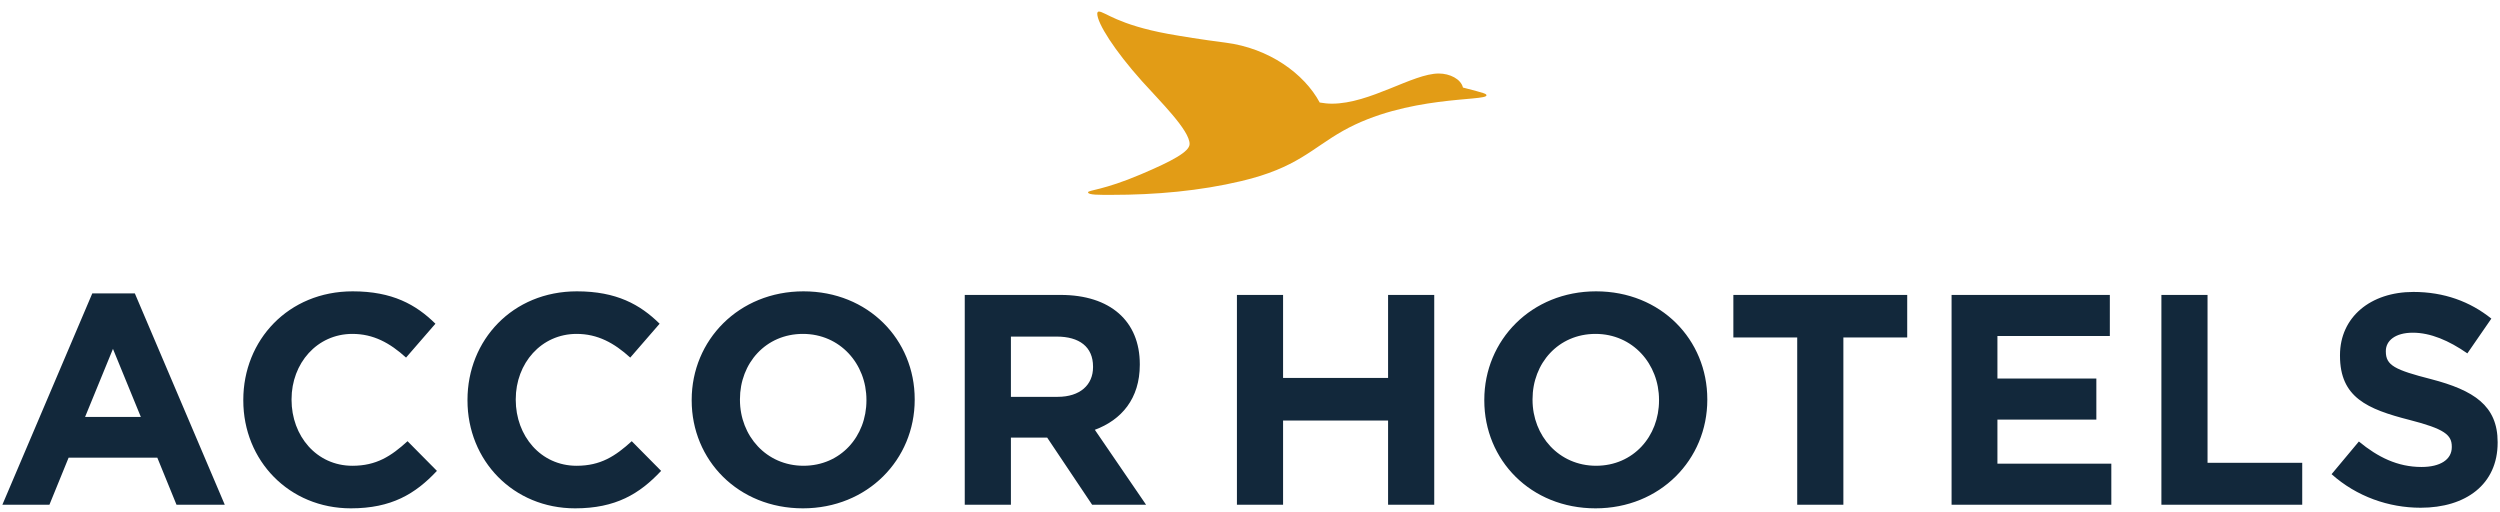
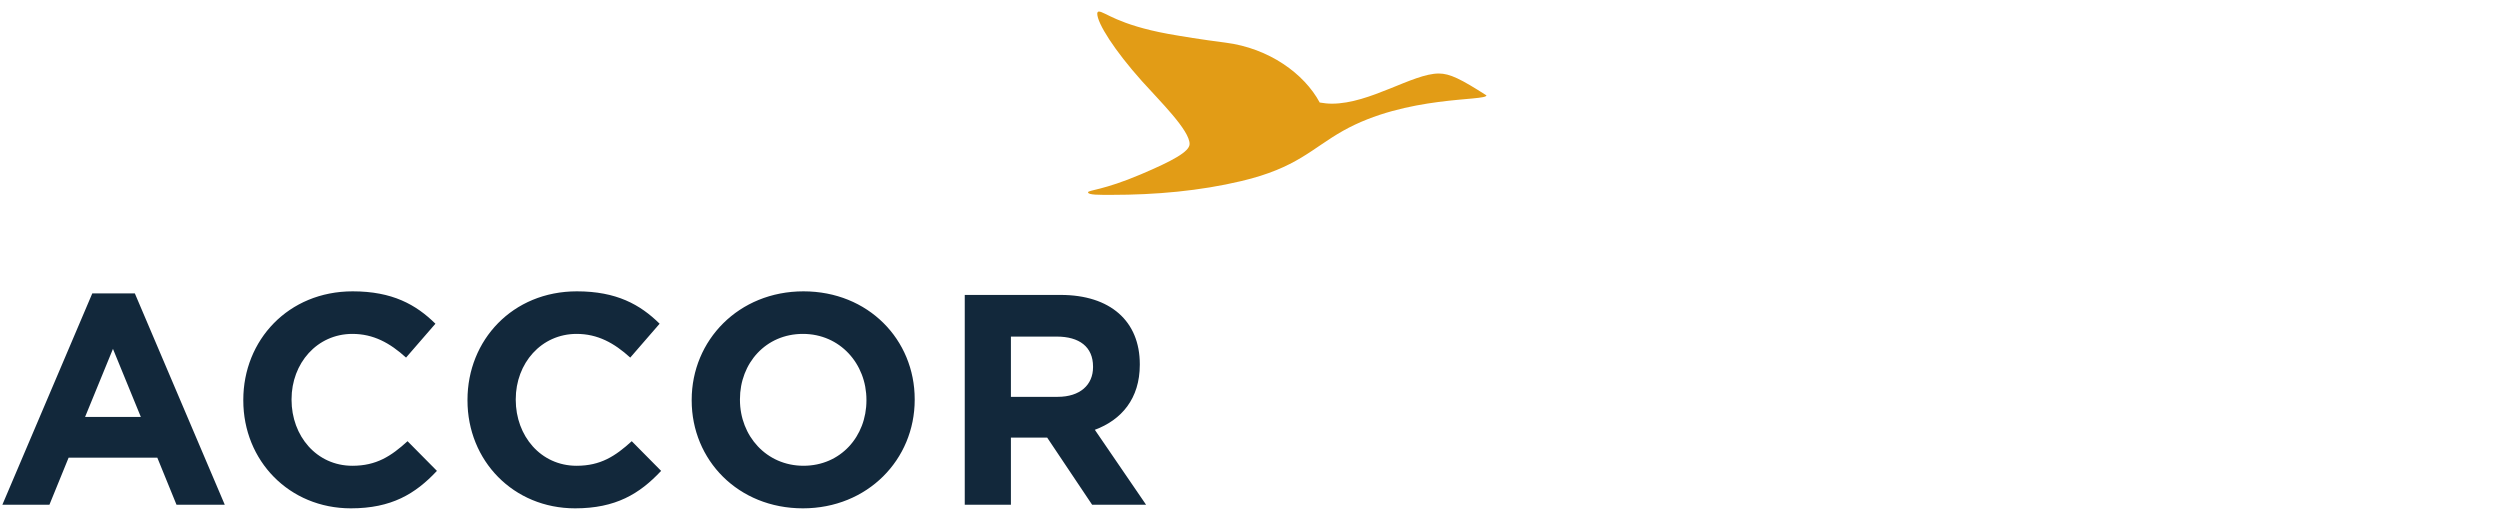
<svg xmlns="http://www.w3.org/2000/svg" width="200" height="41" viewBox="0 0 200 41" fill="none">
  <g clip-path="url(#clip0_2421_257227)">
    <path d="M17.982 40.38L10.788 23.474H7.382L0.189 40.38H3.953L5.488 36.615H12.586L14.121 40.38H17.982ZM11.267 33.354H6.807L9.037 27.91L11.267 33.354ZM34.954 37.67L32.604 35.296C31.285 36.496 30.11 37.262 28.192 37.262C25.314 37.262 23.324 34.864 23.324 31.987V31.939C23.324 29.062 25.363 26.712 28.192 26.712C29.871 26.712 31.19 27.432 32.484 28.607L34.834 25.897C33.276 24.362 31.381 23.307 28.216 23.307C23.061 23.307 19.464 27.216 19.464 31.987V32.035C19.464 36.855 23.133 40.667 28.072 40.667C31.309 40.667 33.228 39.516 34.954 37.67V37.67ZM52.89 37.67L50.54 35.296C49.221 36.496 48.046 37.262 46.128 37.262C43.25 37.262 41.26 34.864 41.26 31.987V31.939C41.26 29.062 43.298 26.712 46.128 26.712C47.806 26.712 49.126 27.431 50.42 28.607L52.77 25.897C51.211 24.362 49.317 23.307 46.152 23.307C40.996 23.307 37.399 27.215 37.399 31.987V32.035C37.399 36.855 41.068 40.667 46.008 40.667C49.245 40.667 51.163 39.516 52.89 37.67V37.67ZM73.176 31.987V31.939C73.176 27.168 69.459 23.307 64.279 23.307C59.1 23.307 55.335 27.215 55.335 31.987V32.035C55.335 36.806 59.052 40.667 64.232 40.667C69.41 40.667 73.176 36.76 73.176 31.987V31.987ZM69.315 32.035C69.315 34.912 67.253 37.261 64.279 37.261C61.306 37.261 59.196 34.864 59.196 31.987V31.939C59.196 29.061 61.258 26.712 64.232 26.712C67.205 26.712 69.315 29.109 69.315 31.987V32.035V32.035ZM91.687 40.38L87.587 34.384C89.721 33.593 91.184 31.89 91.184 29.181V29.133C91.184 25.68 88.81 23.594 84.853 23.594H77.18V40.38H80.873V35.009H83.775L87.371 40.38H91.687V40.38ZM87.443 29.373C87.443 30.787 86.412 31.747 84.613 31.747H80.873V26.927H84.541C86.34 26.927 87.443 27.742 87.443 29.325V29.373" fill="#12283B" />
-     <path d="M87.044 15.387C87.044 15.608 87.983 15.589 88.922 15.589C92.46 15.589 95.979 15.277 99.313 14.484C103.753 13.434 104.951 11.868 107.438 10.468C112.505 7.612 118.916 8.109 118.916 7.631C118.916 7.501 118.824 7.465 117.037 7.004C116.871 6.323 115.987 5.881 115.102 5.881C113.021 5.881 109.611 8.294 106.553 8.294C106.222 8.294 105.908 8.257 105.577 8.202C104.343 5.899 101.524 3.854 98.042 3.411C96.034 3.153 94.597 2.914 93.455 2.712C89.42 1.974 88.37 0.924 87.909 0.924C87.817 0.924 87.78 1.017 87.78 1.09C87.78 1.864 89.162 4.038 91.354 6.489C92.791 8.091 95.168 10.412 95.168 11.518C95.168 12.126 93.823 12.863 91.262 13.95C88.278 15.221 87.044 15.203 87.044 15.387" fill="#E29C16" />
-     <path d="M114.739 40.38V23.594H111.046V30.237H102.646V23.594H98.954V40.38H102.646V33.642H111.046V40.38H114.739ZM136.584 31.987V31.939C136.584 27.168 132.867 23.307 127.687 23.307C122.508 23.307 118.744 27.215 118.744 31.987V32.035C118.744 36.806 122.46 40.667 127.641 40.667C132.819 40.667 136.584 36.76 136.584 31.987V31.987ZM132.722 32.035C132.722 34.912 130.661 37.261 127.687 37.261C124.715 37.261 122.603 34.864 122.603 31.987V31.939C122.603 29.061 124.667 26.712 127.641 26.712C130.613 26.712 132.722 29.11 132.722 31.987V32.035V32.035ZM152.577 26.999V23.594H138.669V26.999H143.777V40.38H147.47V26.999H152.577ZM168.906 40.38V37.094H159.794V33.57H167.708V30.284H159.794V26.879H168.787V23.594H156.126V40.38H168.906V40.38ZM184.178 40.38V37.022H176.603V23.594H172.912V40.38H184.178ZM199.811 35.416V35.368C199.811 32.442 197.894 31.22 194.488 30.332C191.587 29.59 190.867 29.229 190.867 28.126V28.079C190.867 27.264 191.61 26.616 193.026 26.616C194.44 26.616 195.903 27.239 197.389 28.27L199.308 25.489C197.605 24.122 195.52 23.355 193.073 23.355C189.645 23.355 187.199 25.369 187.199 28.414V28.462C187.199 31.796 189.381 32.73 192.762 33.594C195.568 34.313 196.143 34.793 196.143 35.728V35.775C196.143 36.76 195.232 37.358 193.721 37.358C191.803 37.358 190.22 36.567 188.71 35.32L186.527 37.934C188.541 39.732 191.108 40.619 193.649 40.619C197.27 40.619 199.811 38.749 199.811 35.416" fill="#12283B" />
+     <path d="M87.044 15.387C87.044 15.608 87.983 15.589 88.922 15.589C92.46 15.589 95.979 15.277 99.313 14.484C103.753 13.434 104.951 11.868 107.438 10.468C112.505 7.612 118.916 8.109 118.916 7.631C116.871 6.323 115.987 5.881 115.102 5.881C113.021 5.881 109.611 8.294 106.553 8.294C106.222 8.294 105.908 8.257 105.577 8.202C104.343 5.899 101.524 3.854 98.042 3.411C96.034 3.153 94.597 2.914 93.455 2.712C89.42 1.974 88.37 0.924 87.909 0.924C87.817 0.924 87.78 1.017 87.78 1.09C87.78 1.864 89.162 4.038 91.354 6.489C92.791 8.091 95.168 10.412 95.168 11.518C95.168 12.126 93.823 12.863 91.262 13.95C88.278 15.221 87.044 15.203 87.044 15.387" fill="#E29C16" />
  </g>
  <defs>
    <clipPath id="clip0_2421_257227">
      <rect width="200" height="40.113" fill="white" transform="translate(0 0.74)" />
    </clipPath>
  </defs>
</svg>